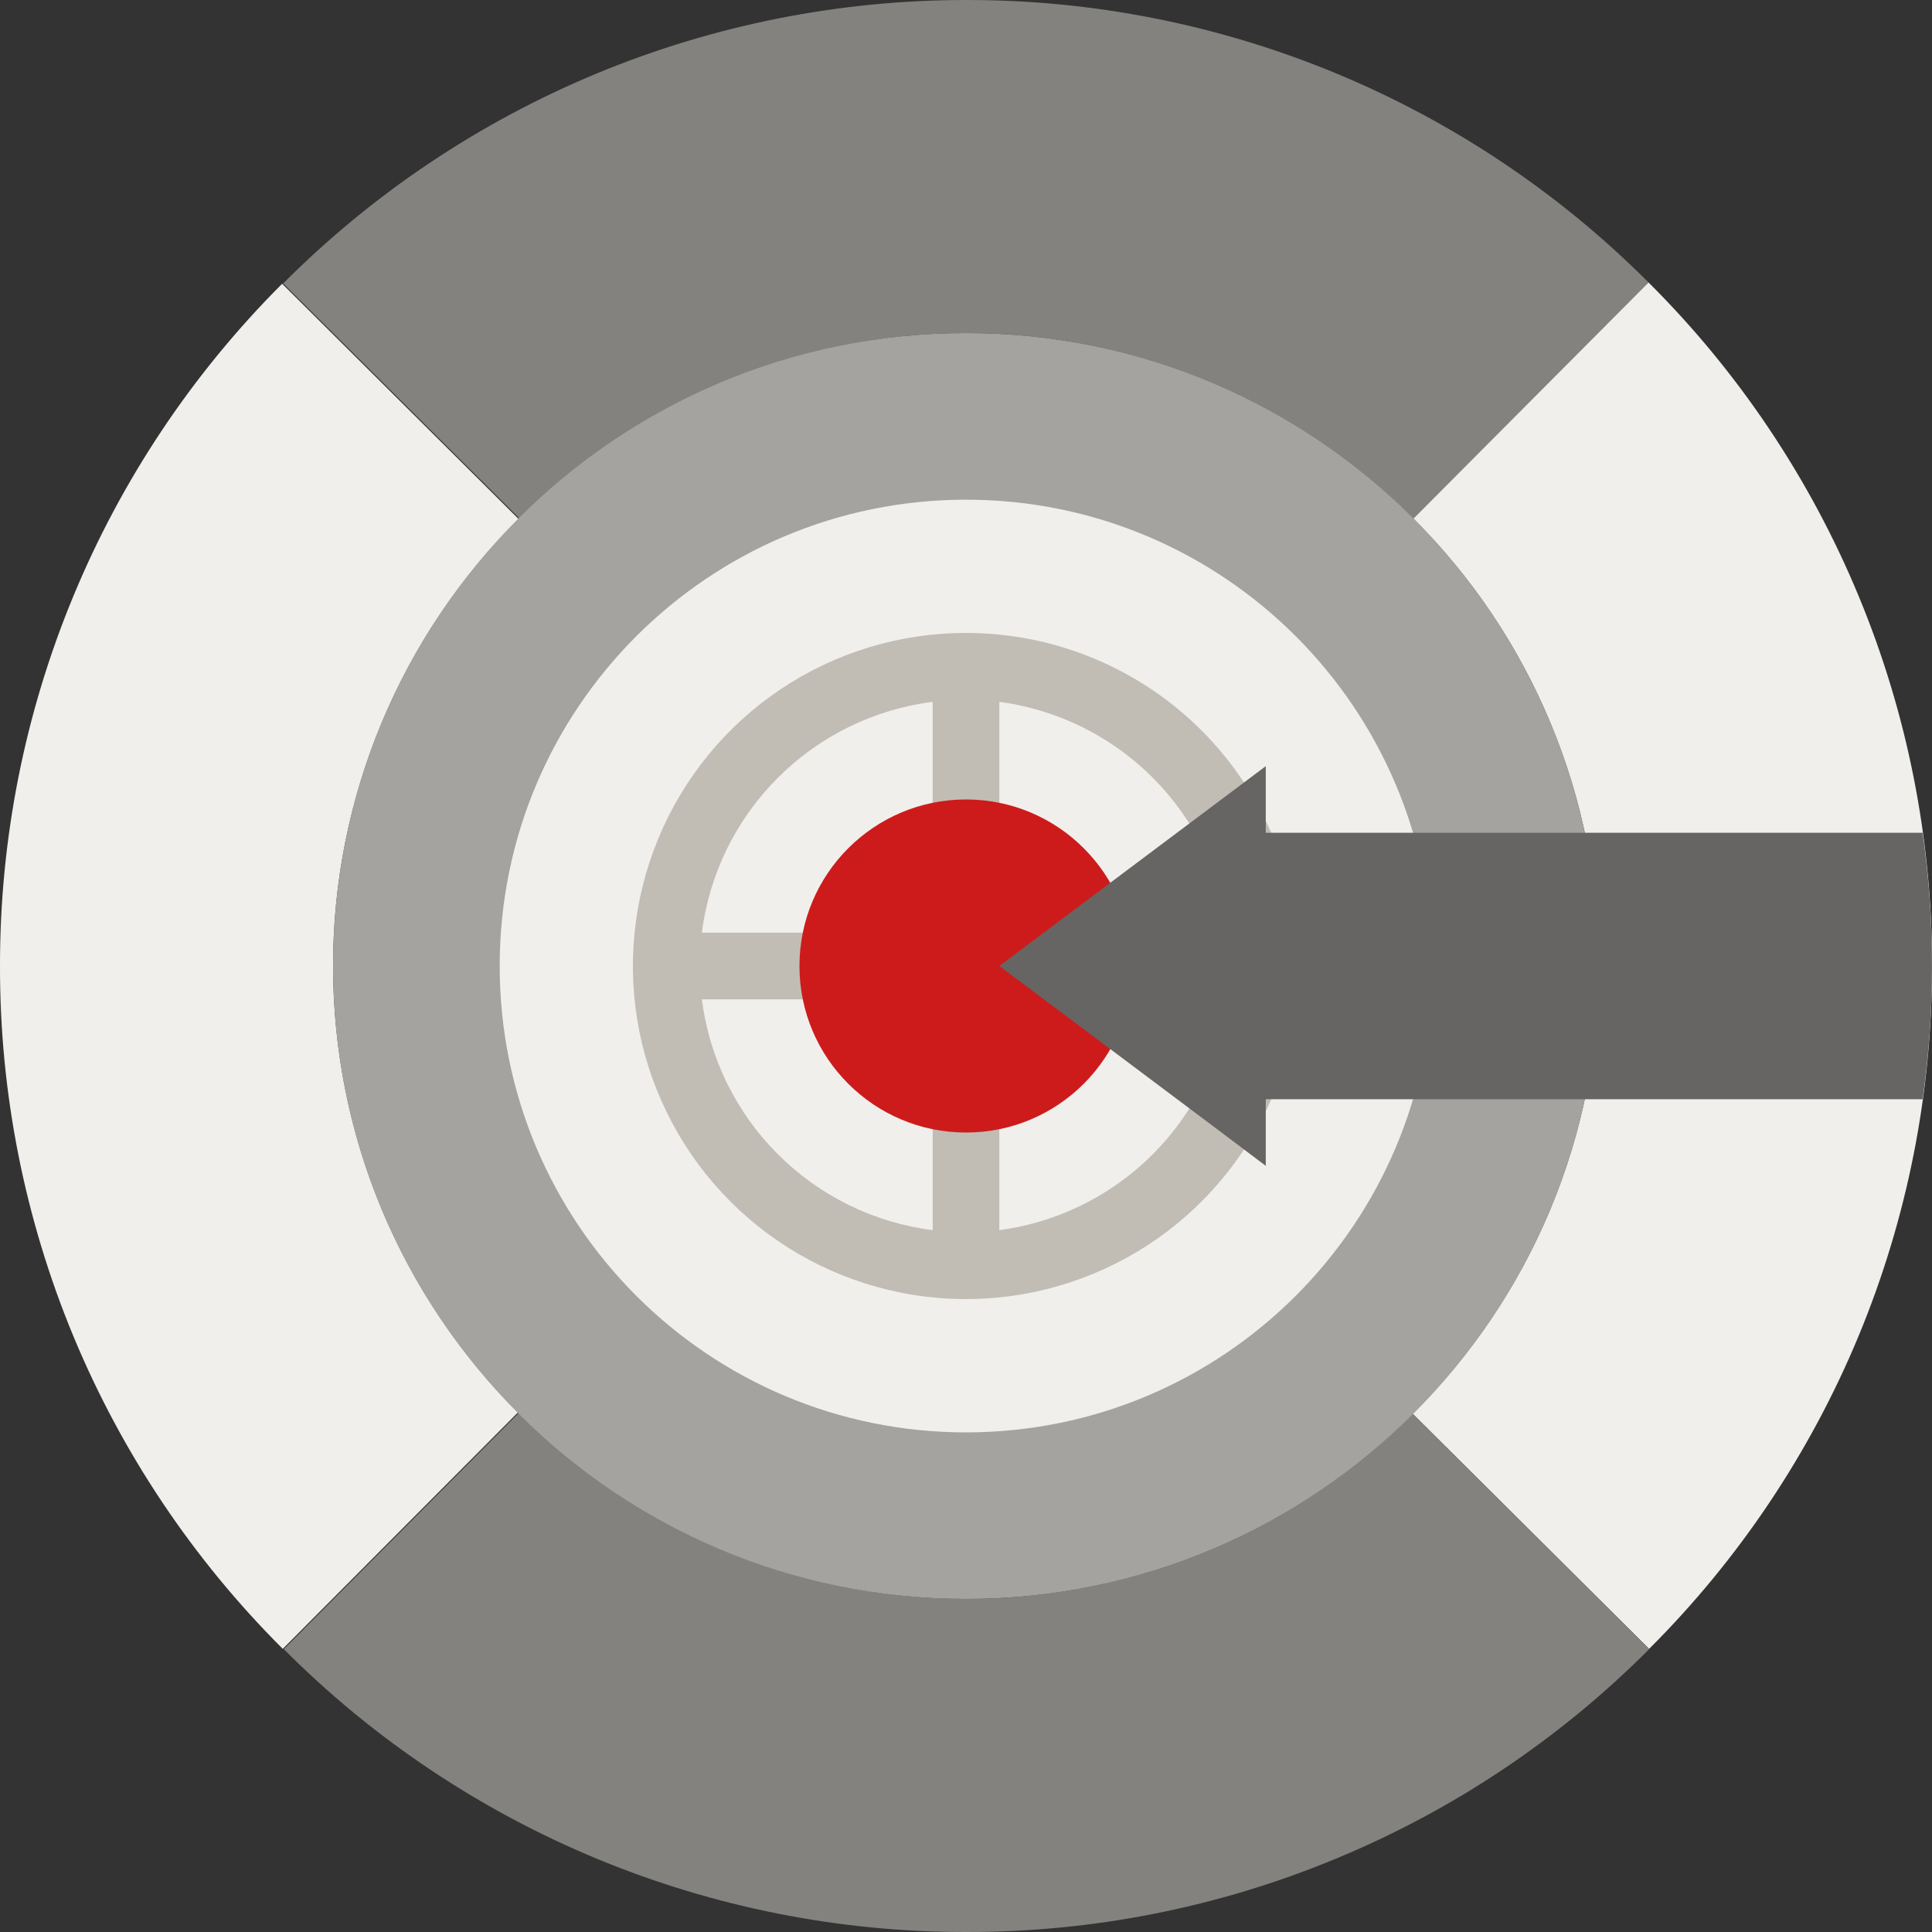
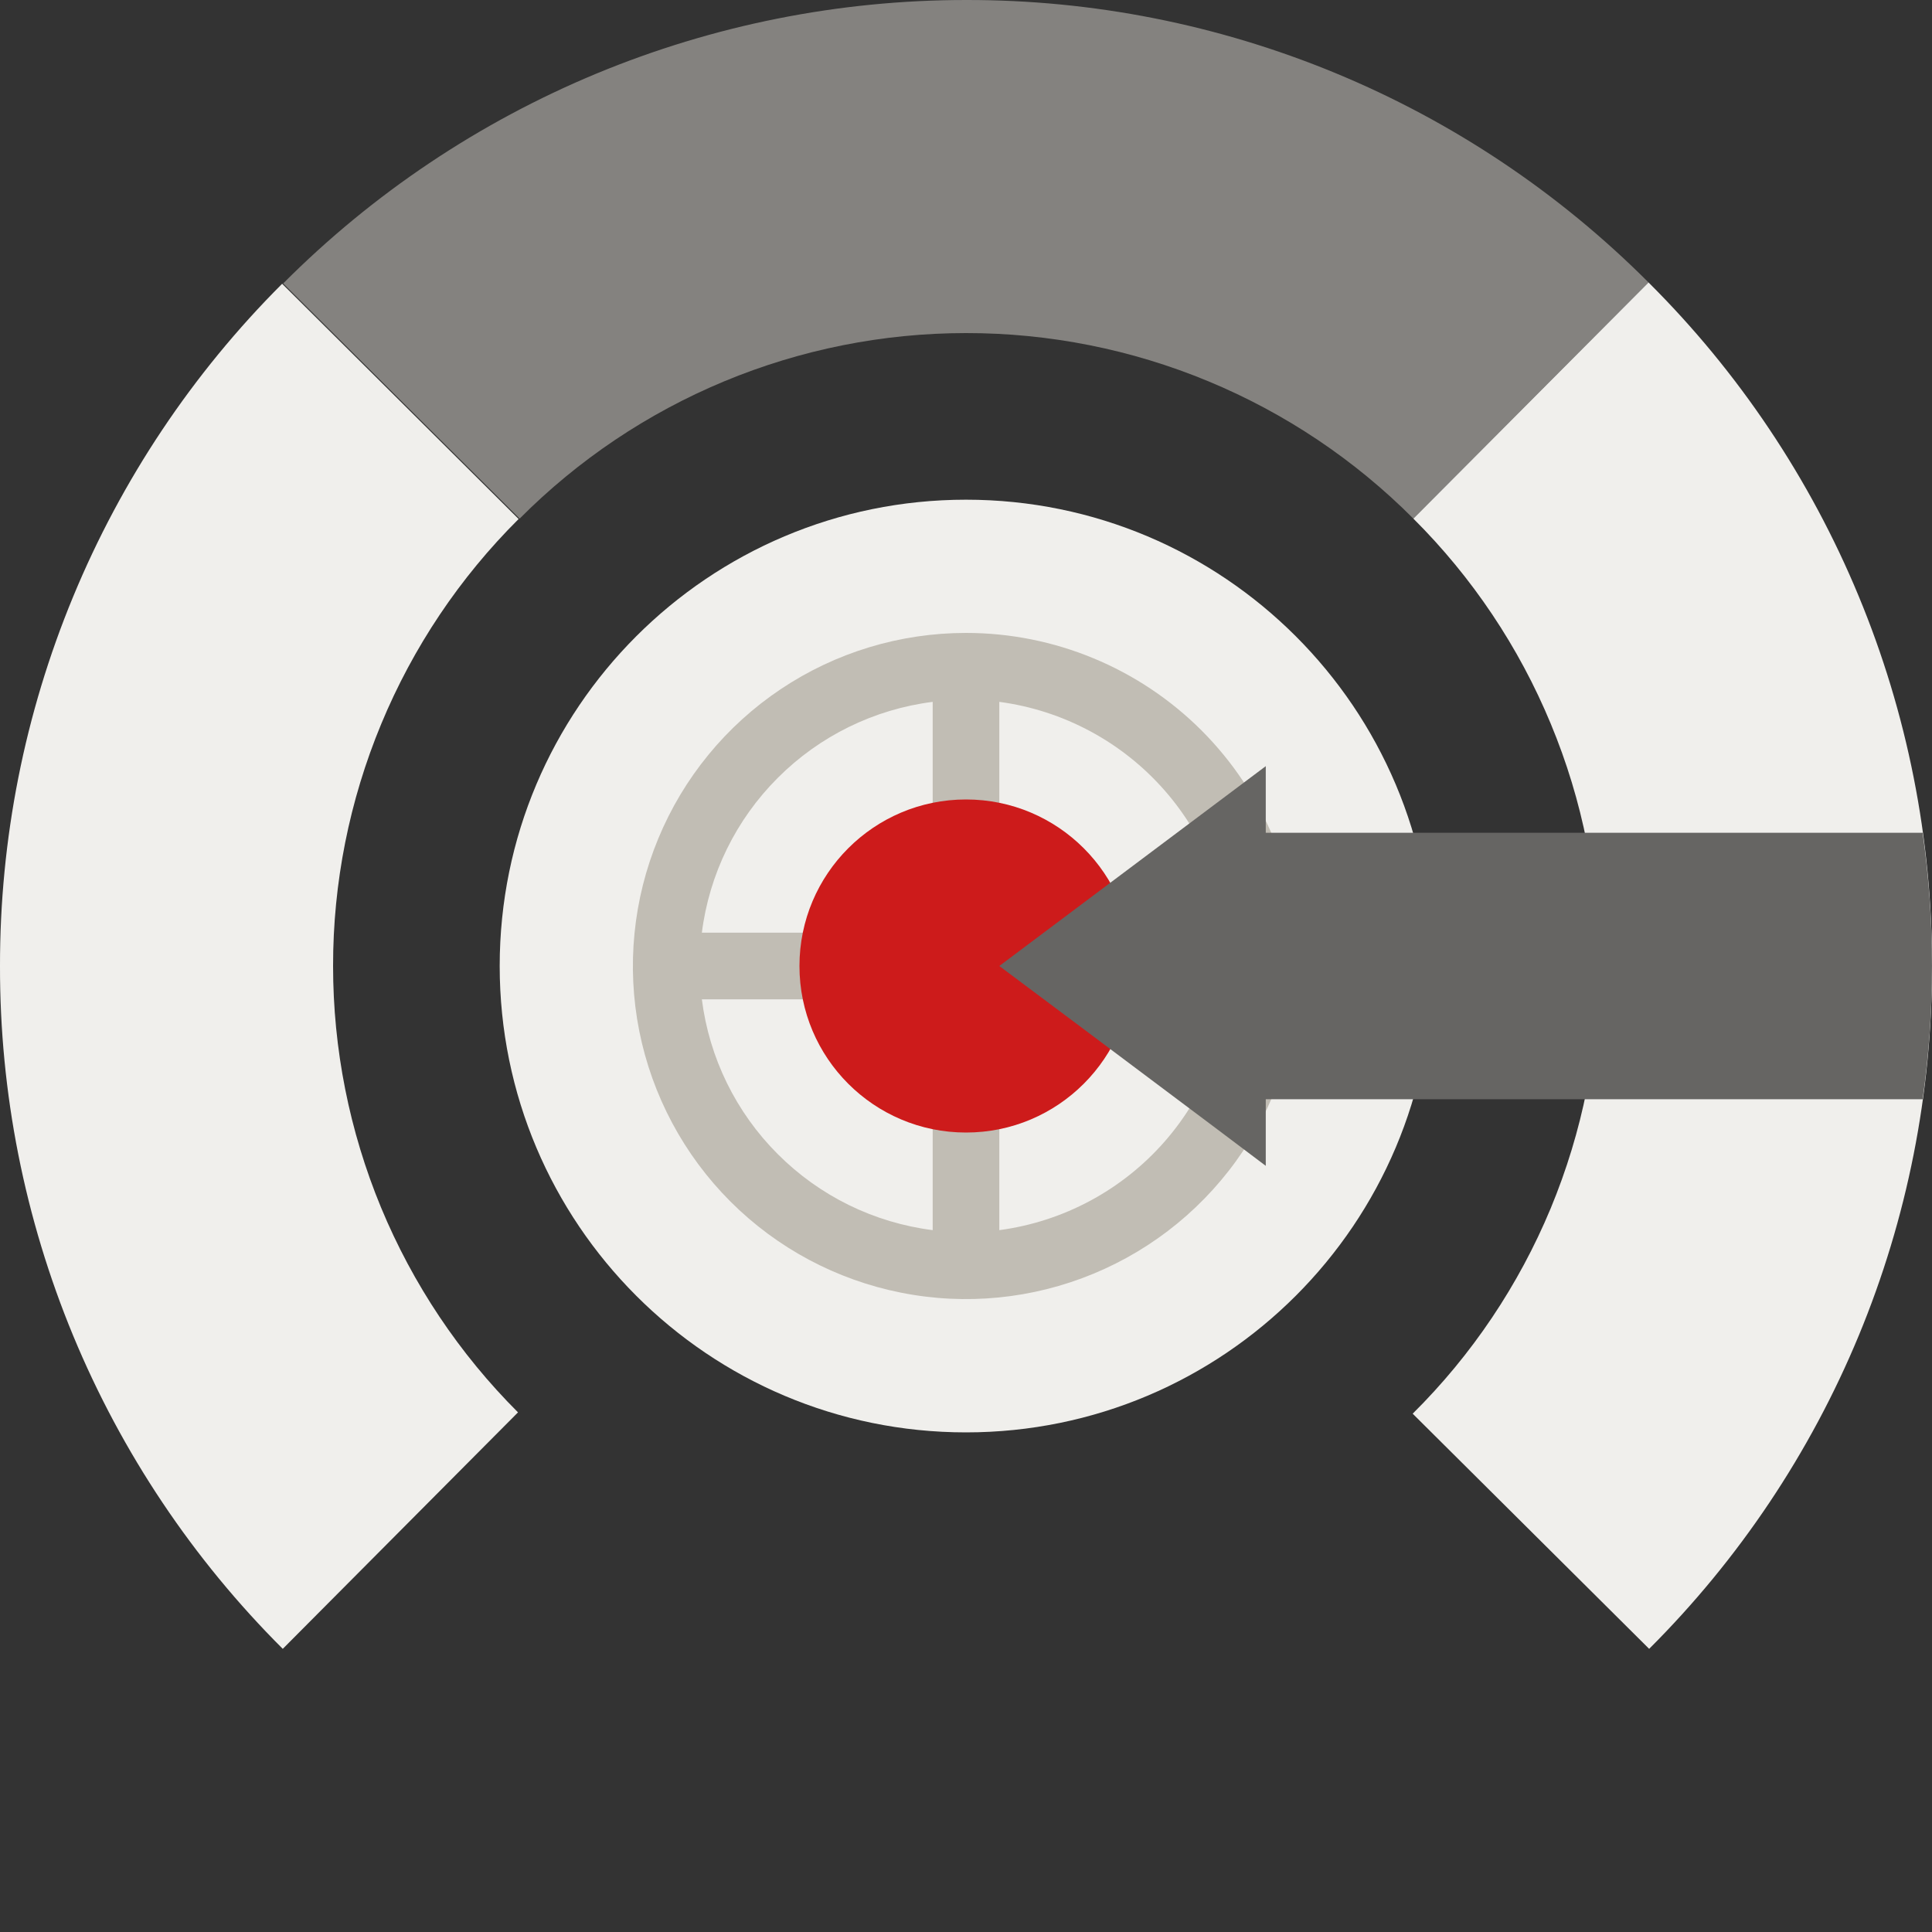
<svg xmlns="http://www.w3.org/2000/svg" width="25" height="25" viewBox="0 0 25 25" fill="none">
  <rect x="0" y="0" width="25" height="25" fill="#333333" stroke="none" />
  <path d="M12.5 1.99066e-05C10.858 -0 9.233 0.324 7.716 0.953C6.2 1.583 4.823 2.505 3.664 3.668L6.724 6.711C7.481 5.95 8.381 5.346 9.372 4.934C10.364 4.522 11.427 4.31 12.5 4.31C13.575 4.309 14.641 4.521 15.634 4.933C16.628 5.345 17.53 5.949 18.289 6.711L21.332 3.655C20.173 2.494 18.797 1.573 17.281 0.946C15.765 0.319 14.14 -0.003 12.5 1.99066e-05Z" fill="#84827F" />
-   <path d="M18.28 18.297C17.522 19.057 16.62 19.659 15.629 20.07C14.637 20.48 13.573 20.691 12.5 20.69C11.425 20.689 10.36 20.476 9.367 20.063C8.374 19.649 7.473 19.043 6.716 18.28L3.672 21.34C4.83 22.502 6.206 23.423 7.721 24.051C9.236 24.679 10.86 25.002 12.5 25C14.142 25.003 15.768 24.681 17.285 24.052C18.803 23.424 20.181 22.503 21.34 21.34L18.28 18.297Z" fill="#84827F" />
  <path d="M21.332 3.655L18.289 6.711C19.051 7.47 19.655 8.372 20.067 9.366C20.48 10.359 20.691 11.425 20.69 12.5C20.691 13.577 20.478 14.643 20.065 15.638C19.651 16.632 19.045 17.535 18.28 18.293L21.34 21.336C22.502 20.177 23.424 18.799 24.052 17.283C24.68 15.767 25.002 14.141 25 12.5C25.003 10.857 24.68 9.229 24.05 7.711C23.421 6.193 22.497 4.814 21.332 3.655Z" fill="#F0EFEC" />
  <path d="M4.31 12.5C4.309 11.425 4.521 10.361 4.933 9.368C5.345 8.375 5.949 7.474 6.711 6.716L3.651 3.672C2.491 4.831 1.572 6.208 0.946 7.722C0.319 9.237 -0.002 10.861 1.68538e-05 12.5C-0.003 14.141 0.319 15.767 0.947 17.284C1.575 18.8 2.497 20.177 3.659 21.336L6.703 18.276C5.944 17.518 5.342 16.617 4.931 15.626C4.521 14.635 4.31 13.573 4.31 12.5Z" fill="#F0EFEC" />
-   <path d="M12.5 20.69C17.023 20.69 20.69 17.023 20.69 12.5C20.69 7.977 17.023 4.31 12.5 4.31C7.977 4.31 4.31 7.977 4.31 12.5C4.31 17.023 7.977 20.69 12.5 20.69Z" fill="#A5A39F" />
  <path d="M12.5 18.535C15.833 18.535 18.535 15.833 18.535 12.5C18.535 9.167 15.833 6.466 12.5 6.466C9.167 6.466 6.466 9.167 6.466 12.5C6.466 15.833 9.167 18.535 12.5 18.535Z" fill="#F0EFEC" />
  <path d="M12.5 16.379C14.643 16.379 16.379 14.643 16.379 12.5C16.379 10.357 14.643 8.621 12.5 8.621C10.357 8.621 8.621 10.357 8.621 12.5C8.621 14.643 10.357 16.379 12.5 16.379Z" fill="#F0EFEC" />
  <path d="M12.5 8.19C11.648 8.19 10.814 8.442 10.105 8.916C9.396 9.39 8.844 10.063 8.518 10.851C8.192 11.638 8.106 12.505 8.272 13.341C8.439 14.177 8.849 14.945 9.452 15.548C10.055 16.151 10.823 16.561 11.659 16.727C12.495 16.894 13.362 16.808 14.149 16.482C14.937 16.156 15.61 15.604 16.084 14.895C16.558 14.186 16.81 13.352 16.81 12.5C16.81 11.357 16.356 10.261 15.548 9.452C14.739 8.644 13.643 8.19 12.5 8.19ZM12.931 15.918V14.224H12.069V15.918C11.31 15.822 10.605 15.476 10.065 14.935C9.524 14.395 9.178 13.69 9.082 12.931H10.776V12.069H9.082C9.178 11.31 9.524 10.605 10.065 10.065C10.605 9.524 11.31 9.178 12.069 9.082V10.776H12.931V9.082C13.759 9.192 14.52 9.6 15.07 10.228C15.621 10.857 15.924 11.664 15.924 12.5C15.924 13.336 15.621 14.143 15.07 14.772C14.52 15.4 13.759 15.808 12.931 15.918Z" fill="#C1BDB4" />
  <path d="M12.5 14.655C13.69 14.655 14.655 13.69 14.655 12.5C14.655 11.31 13.69 10.345 12.5 10.345C11.31 10.345 10.345 11.31 10.345 12.5C10.345 13.69 11.31 14.655 12.5 14.655Z" fill="#CD1B1B" />
  <path d="M24.879 14.224H16.379V15.086L15.75 14.612L14.026 13.319L12.931 12.5L16.379 9.914V10.776H24.879C25.04 11.92 25.04 13.08 24.879 14.224Z" fill="#666563" />
</svg>